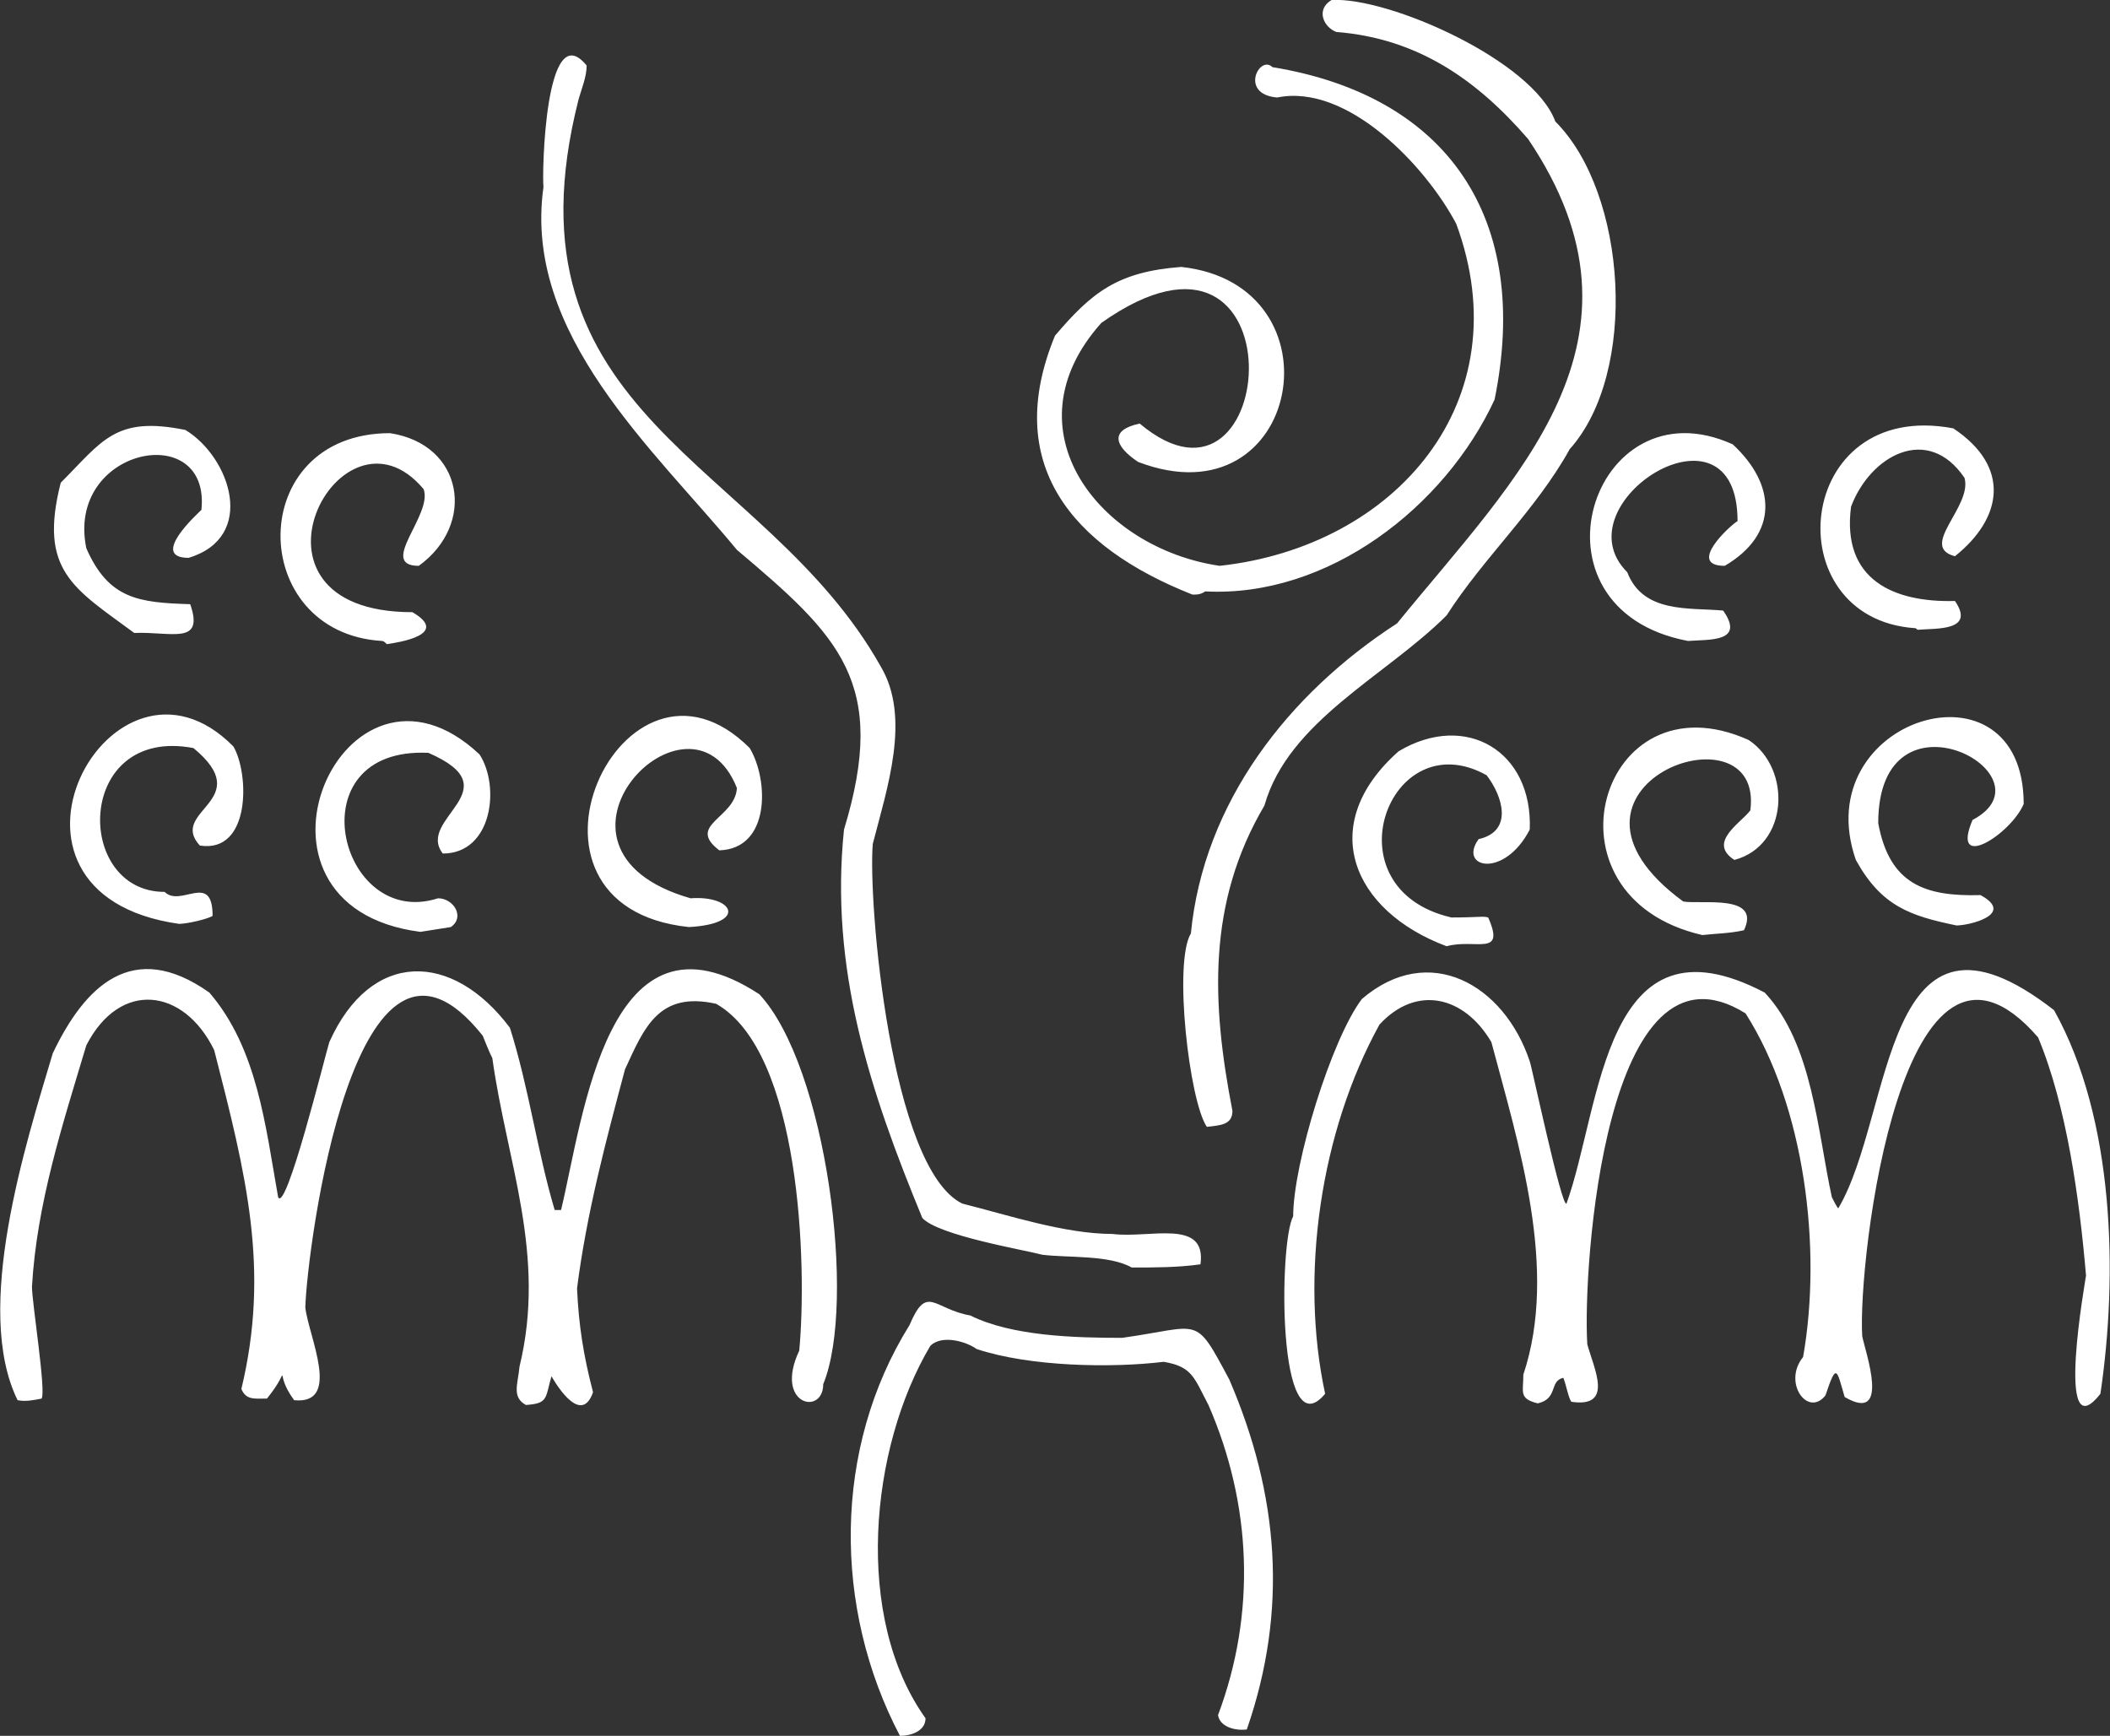
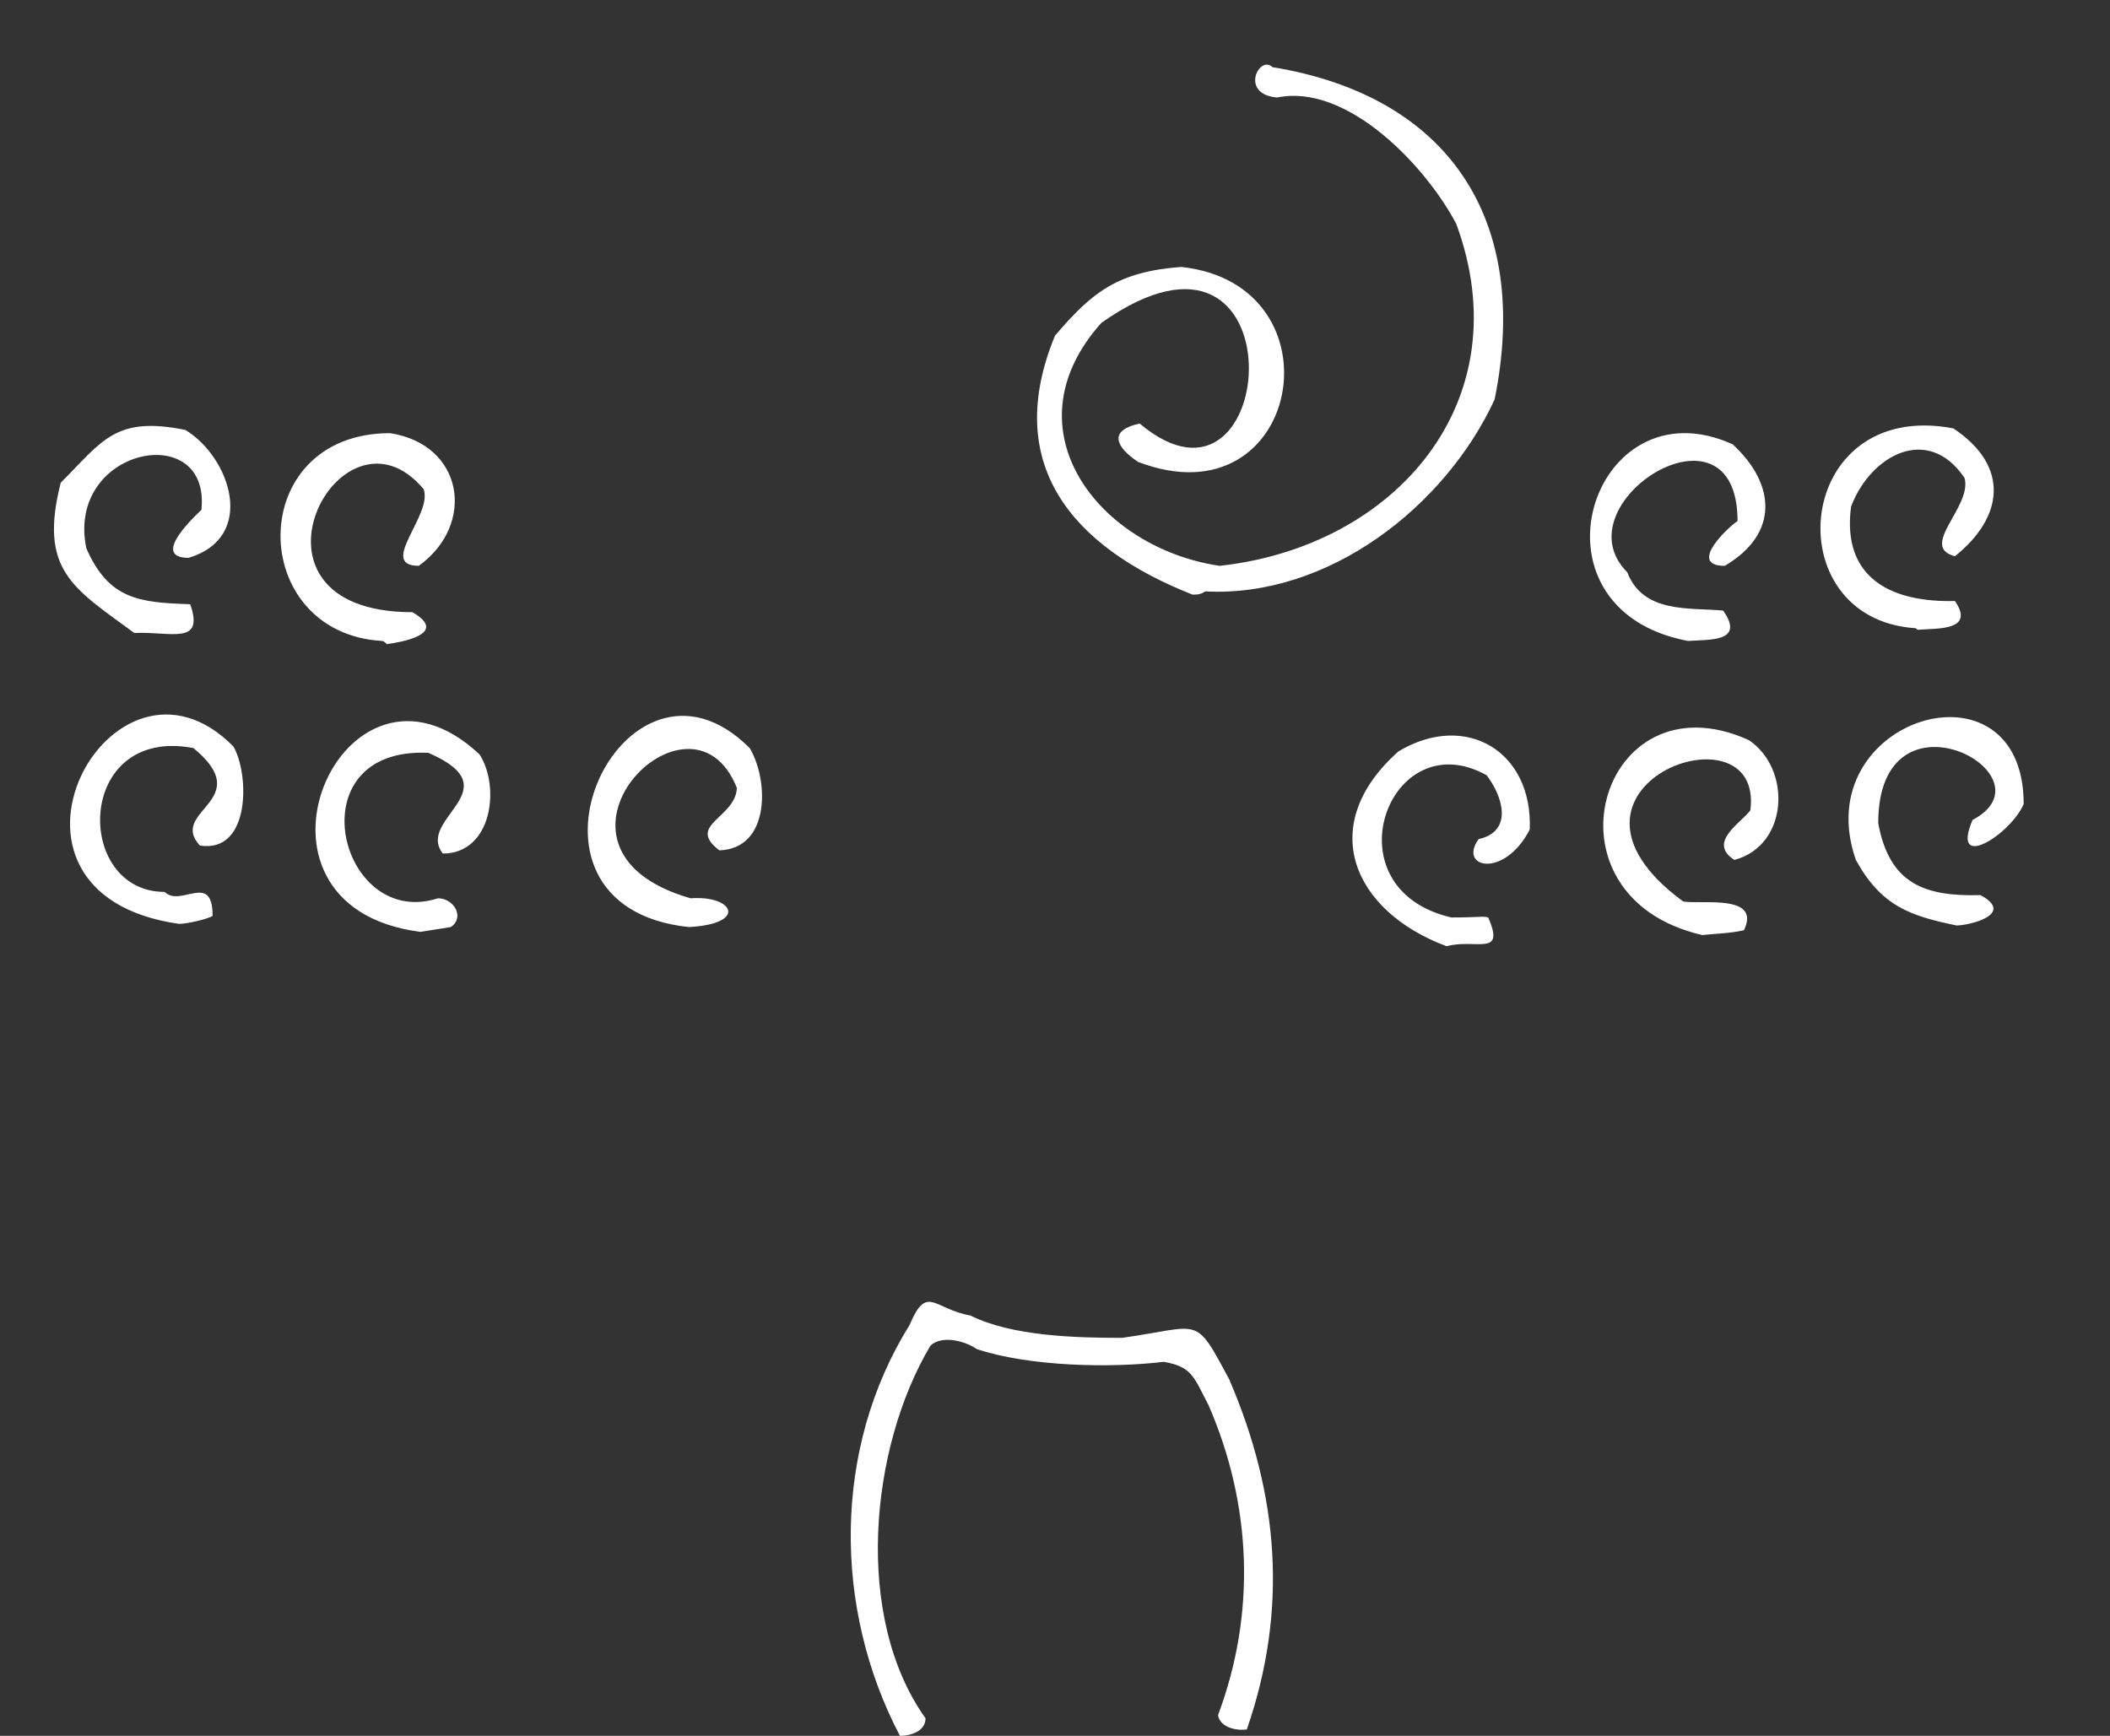
<svg xmlns="http://www.w3.org/2000/svg" version="1.1" id="Capa_1" x="0" y="0" viewBox="0 0 132 108.6" style="enable-background:new 0 0 132 108.6" xml:space="preserve">
  <rect x="0" y="0" width="132" height="108.6" fill="#333333" stroke="none" />
  <style>.st0{fill-rule:evenodd;clip-rule:evenodd;fill:#ffffff}</style>
  <path class="st0" d="M56.3 108.6c-4.2-8-4.2-18 .6-25.7 1.1-2.6 1.5-1 3.8-.6 2.6 1.3 6.6 1.4 9.5 1.4 5-.7 4.5-1.5 6.7 2.6 3.1 7.2 3.7 14.4 1.1 21.9-.8.1-1.7-.2-1.8-.9 2.4-6.4 2.1-13.2-.6-19.4-.9-1.7-1-2.4-2.8-2.7-3.3.4-8.4.3-11.7-.8-.7-.5-2.2-.9-2.9-.2-3.8 6.4-4.8 17-.3 23.3 0 .8-.9 1.1-1.6 1.1M74.6 37.2C67 34.2 62.7 29 66 21c2.3-2.7 3.9-4 7.9-4.3 10.2 1.1 7.5 16.1-2.7 12.2-1.5-1-1.8-2 .1-2.4 8.8 7.4 10.2-15.2-2.4-6.3-6 6.7-.1 14.1 7.4 15.2 11-1.2 18.9-10.3 14.8-21.4-1.9-3.6-6.8-8.8-11.2-7.9-2.4-.2-1.1-2.7-.3-1.9C90.6 6 95.8 13.7 93.5 25c-3.1 6.7-10.4 12.4-18.1 12-.3.2-.5.2-.8.2M120 39.4c-.1 0-.1-.1-.2-.1-8.8-.6-7.6-14.4 2.4-12.5 3.6 2.4 3.1 5.6.1 8-2.3-.6 1.1-3.1.6-4.9-2.3-3.4-5.9-1.4-7.1 1.8-.6 4.6 2.7 6 6.5 5.9 1.3 1.9-1.2 1.7-2.3 1.8M8.4 39.6c-3.8-2.8-6-3.9-4.6-9.4 2.6-2.6 3.4-4.2 7.8-3.3 2.8 1.7 4.5 6.7.2 8-2.5 0 .6-2.8.8-3 .6-5.7-8.5-3.9-7.2 2.4 1.4 3.2 3.3 3.4 6.5 3.5.9 2.6-1.2 1.7-3.5 1.8M105.6 40.1c1.3-.1 3.6.1 2.2-1.9-2.1-.2-5 .2-6-2.4-4.3-4.3 6.9-11.4 6.9-3.2-.5.3-3.2 2.8-.8 2.8 3.4-2 3.2-5.1.5-7.6-8.8-4-13.4 10.3-2.8 12.3M24.2 40.3c.7-.1 4-.6 1.6-2-11.8 0-4.5-13.9.7-7.7.6 1.6-2.9 4.8-.3 4.8 3.6-2.6 2.8-7.6-1.8-8.3-9.1 0-9 12.5-.5 13 .1 0 .2.1.3.2M11.2 57.8c.5 0 1.8-.3 2.1-.5 0-2.8-2-.5-3-1.5-5.7 0-5.6-10.4 1.8-9 4 3.3-1.6 3.9.4 6.1 3.2.5 3.1-4.5 2.1-6.2C7 39-2.2 55.9 11.2 57.8M122.4 57.9c-2.9-.6-4.7-1.2-6.3-4.1-3.1-8.9 10.5-13 10.5-3.5-.8 1.9-4.6 4.3-3.2 1 5.3-2.8-5.9-8.8-5.9.2.7 3.8 2.9 4.6 6.4 4.5 2.2 1.2-.7 1.9-1.5 1.9M43.1 58c-12.4-1.3-4.1-19.1 3.8-11.2 1.2 2 1.3 6.3-1.9 6.4-2.1-1.6 1-2 1.1-3.9-2.9-7.3-13.7 3.8-2.9 6.9 2.7-.2 3.6 1.6-.1 1.8M26.3 58.3c.6-.1 1.3-.2 1.9-.3.9-.6.2-1.8-.8-1.8-6.2 2-9-9.5-.6-9.1 5.3 2.3-.8 4.1.9 6.3 3.1 0 3.6-4.2 2.3-6.2-8.5-8-16.2 9.5-3.7 11.1M106.5 58.5c-10.5-2.4-6.4-16.4 2.9-12.2 2.7 1.8 2.5 6.6-.9 7.5-1.7-1.1.4-2.3 1-3.1.9-6.9-14-1.5-4.2 5.7 1.1.2 4.9-.5 3.8 1.8-.9.2-1.7.2-2.6.3M90.5 59.2c1.8-.5 3.7.7 2.6-1.8-.3-.1-.6 0-2.3 0-7.8-1.8-3.9-12.3 2.2-8.9 1 1.3 1.7 3.5-.5 4-1.3 1.8 1.6 2.5 3.2-.6.2-4.9-4-7.4-8.2-4.9-5.2 4.6-2.9 10 3 12.2" />
-   <path class="st0" d="M75.5 70.5c.8-.1 1.6-.1 1.6-1-1.3-6.7-1.6-13 2-19.1 1.5-5.3 7.6-8.1 11.4-11.9 2.3-3.6 5.6-6.6 7.7-10.4 4.3-4.8 3.6-16-.9-20.5-1.4-3.8-10.4-7.8-14-7.6-1 .6-.5 1.7.3 2 5.1.4 8.8 3 12 6.7 8.5 12.6-.8 21.2-8.2 30.3-6.8 4.4-12.1 11.2-12.9 19.4-1.1 1.8-.1 10.5 1 12.1M70.8 79.3c1.4 0 2.9 0 4.3-.2.4-2.9-3.2-1.6-5.5-1.9-3 0-6.6-1.2-9.4-1.9-4.5-2.2-5.9-18.9-5.6-22.5.9-3.5 2.4-7.9.5-11.1-7.3-13-24-15.5-18.9-35.5.2-.7.5-1.4.5-2.1-2.6-3.2-2.8 6.8-2.7 7.6-1.3 9.2 6.9 16.4 12.1 22.7 6.4 5.4 9.5 8.3 6.7 17.5-.9 8.7 1.6 16.3 4.9 24.3 1 1.1 6.4 2 7.5 2.3 1.6.2 4.2 0 5.6.8M96.2 87.8c1.3-.3.7-1.4 1.6-1.6.2.5.3 1.2.5 1.5 2.7.4 1.4-2.1 1-3.6-.3-4.7 1.1-26.2 9.9-20.7 3.7 5.8 4.8 14.7 3.6 21.5-1.3 1.6.3 3.8 1.4 2.4.7-2.1.7-1.6 1.2.1 2.9 1.7 1.3-2.8 1.1-3.8-.3-4.7 2.5-28.5 11-18.7 1.8 4.3 2.6 10.2 3 14.9 0 .1-2 11.1.9 7.4 1.1-7.4.9-17.2-2.9-24-10.8-8.4-10 6.5-13.5 12.4-.1-.1-.3-.5-.4-.7-.9-4.1-1.2-9.6-4.2-12.8-10.1-5.3-10.2 7.1-12.4 13.2-.3.3-2.2-8.7-2.3-8.9-1.6-4.8-6.3-7.5-10.5-3.9-1.9 2.5-4.3 10.3-4.3 13.6-.9 1.6-1 14.7 2 11.1-1.6-7.4-.3-16.4 3.4-23.1 2.3-2.5 5.3-1.8 7 1.1 1.7 6.4 4.2 14.2 2 20.8 0 1.1-.3 1.5.9 1.8M32.9 87.9c1.4-.1 1.2-.4 1.6-1.8 0 0 1.8 3.3 2.6 1-.6-2.3-.9-4.2-1-6.5.6-4.7 1.8-9.2 3-13.7 1.2-2.6 2.1-4.9 5.7-4.1 5.3 3 5.7 16.4 5.2 21.7-1.6 3.4 1.5 4.1 1.5 2.1 2.1-5.1.2-19.9-4-24.4-9.5-6.2-11 7.7-12.4 13.5h-.4c-1.1-3.7-1.6-7.6-2.8-11.4-3.6-4.8-8.7-4.9-11.3.9-.3 1-2.7 10.7-3.2 9.7-.8-4.5-1.3-9.3-4.3-12.8-4.8-3.4-7.8-.4-9.8 3.8-1.7 5.7-5 16-2.2 21.7.5.1 1 0 1.5-.1.3-.4-.6-6-.6-7 .3-5.2 1.9-10.1 3.4-15.1 2.1-4.1 6.1-3.6 8 .3 2 7.8 3.5 13.7 1.7 21.2.3.7.8.6 1.6.6 1.7-2.1.3-1.8 1.7.1 3 .3.9-4 .7-5.8.1-3.6 3.1-27.1 11.1-17 .2.5.4 1 .6 1.4.9 6.5 3.4 12.3 1.7 19.3-.1 1.1-.5 1.9.4 2.4" />
</svg>